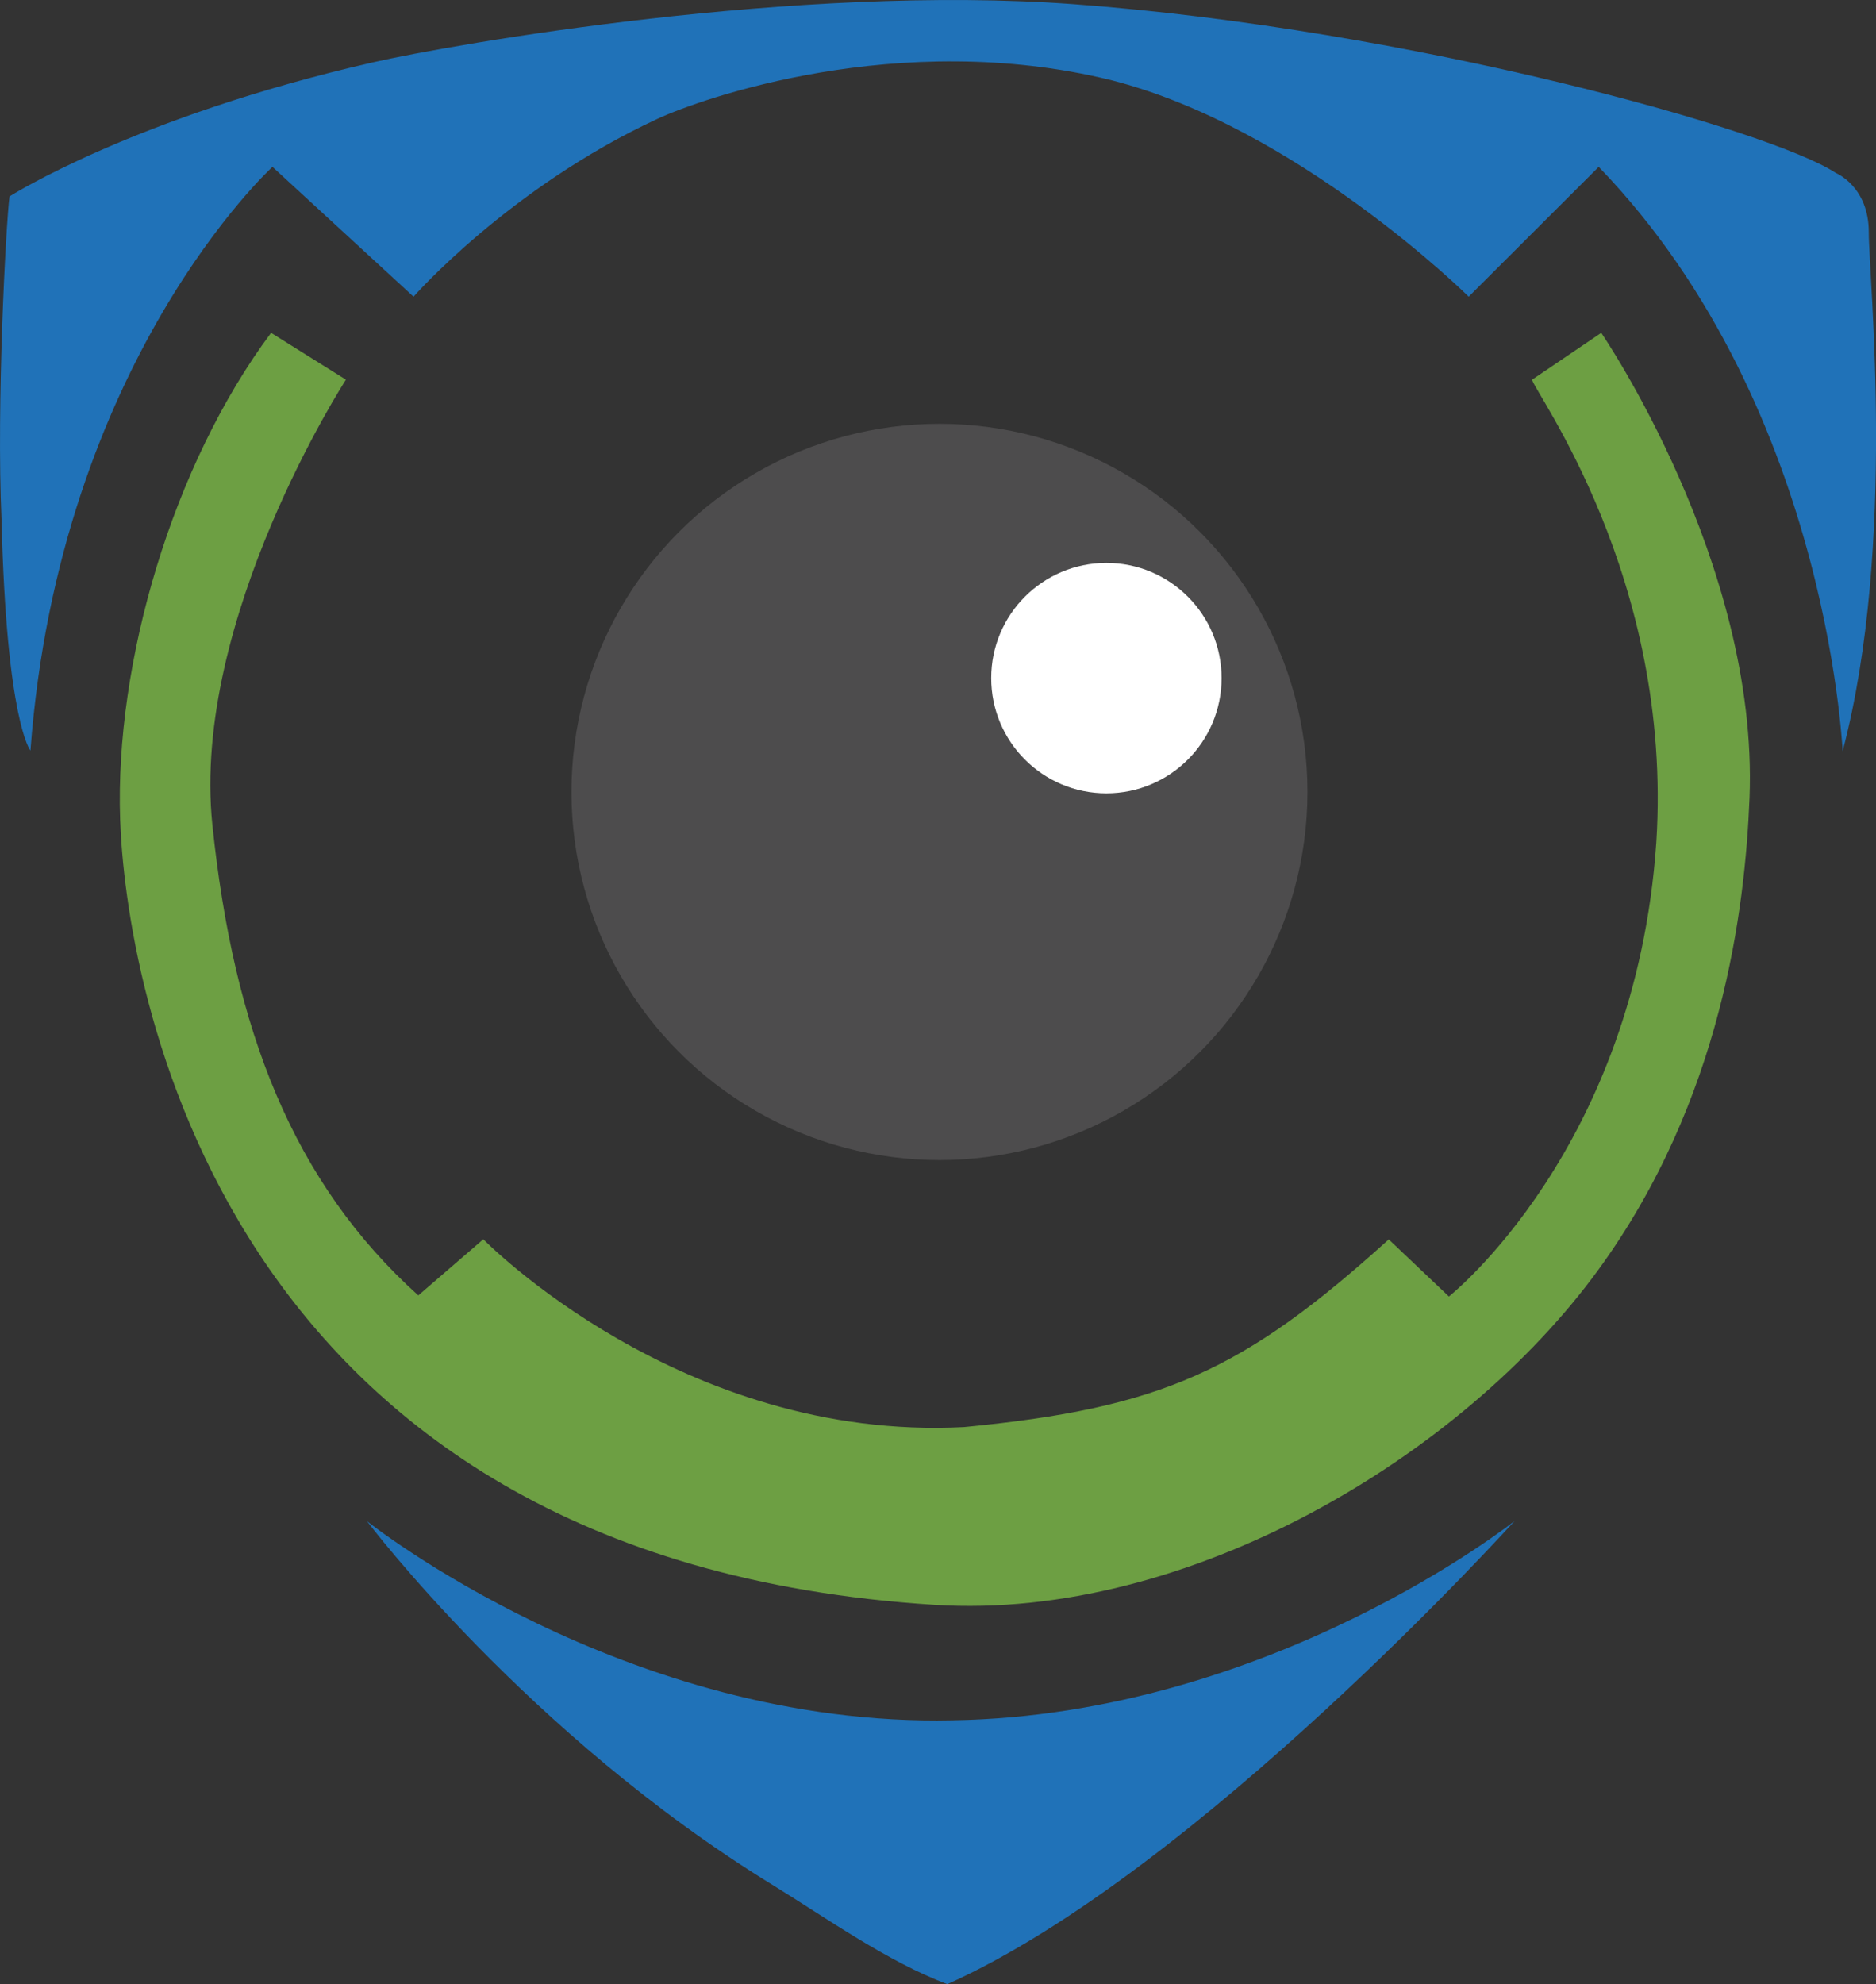
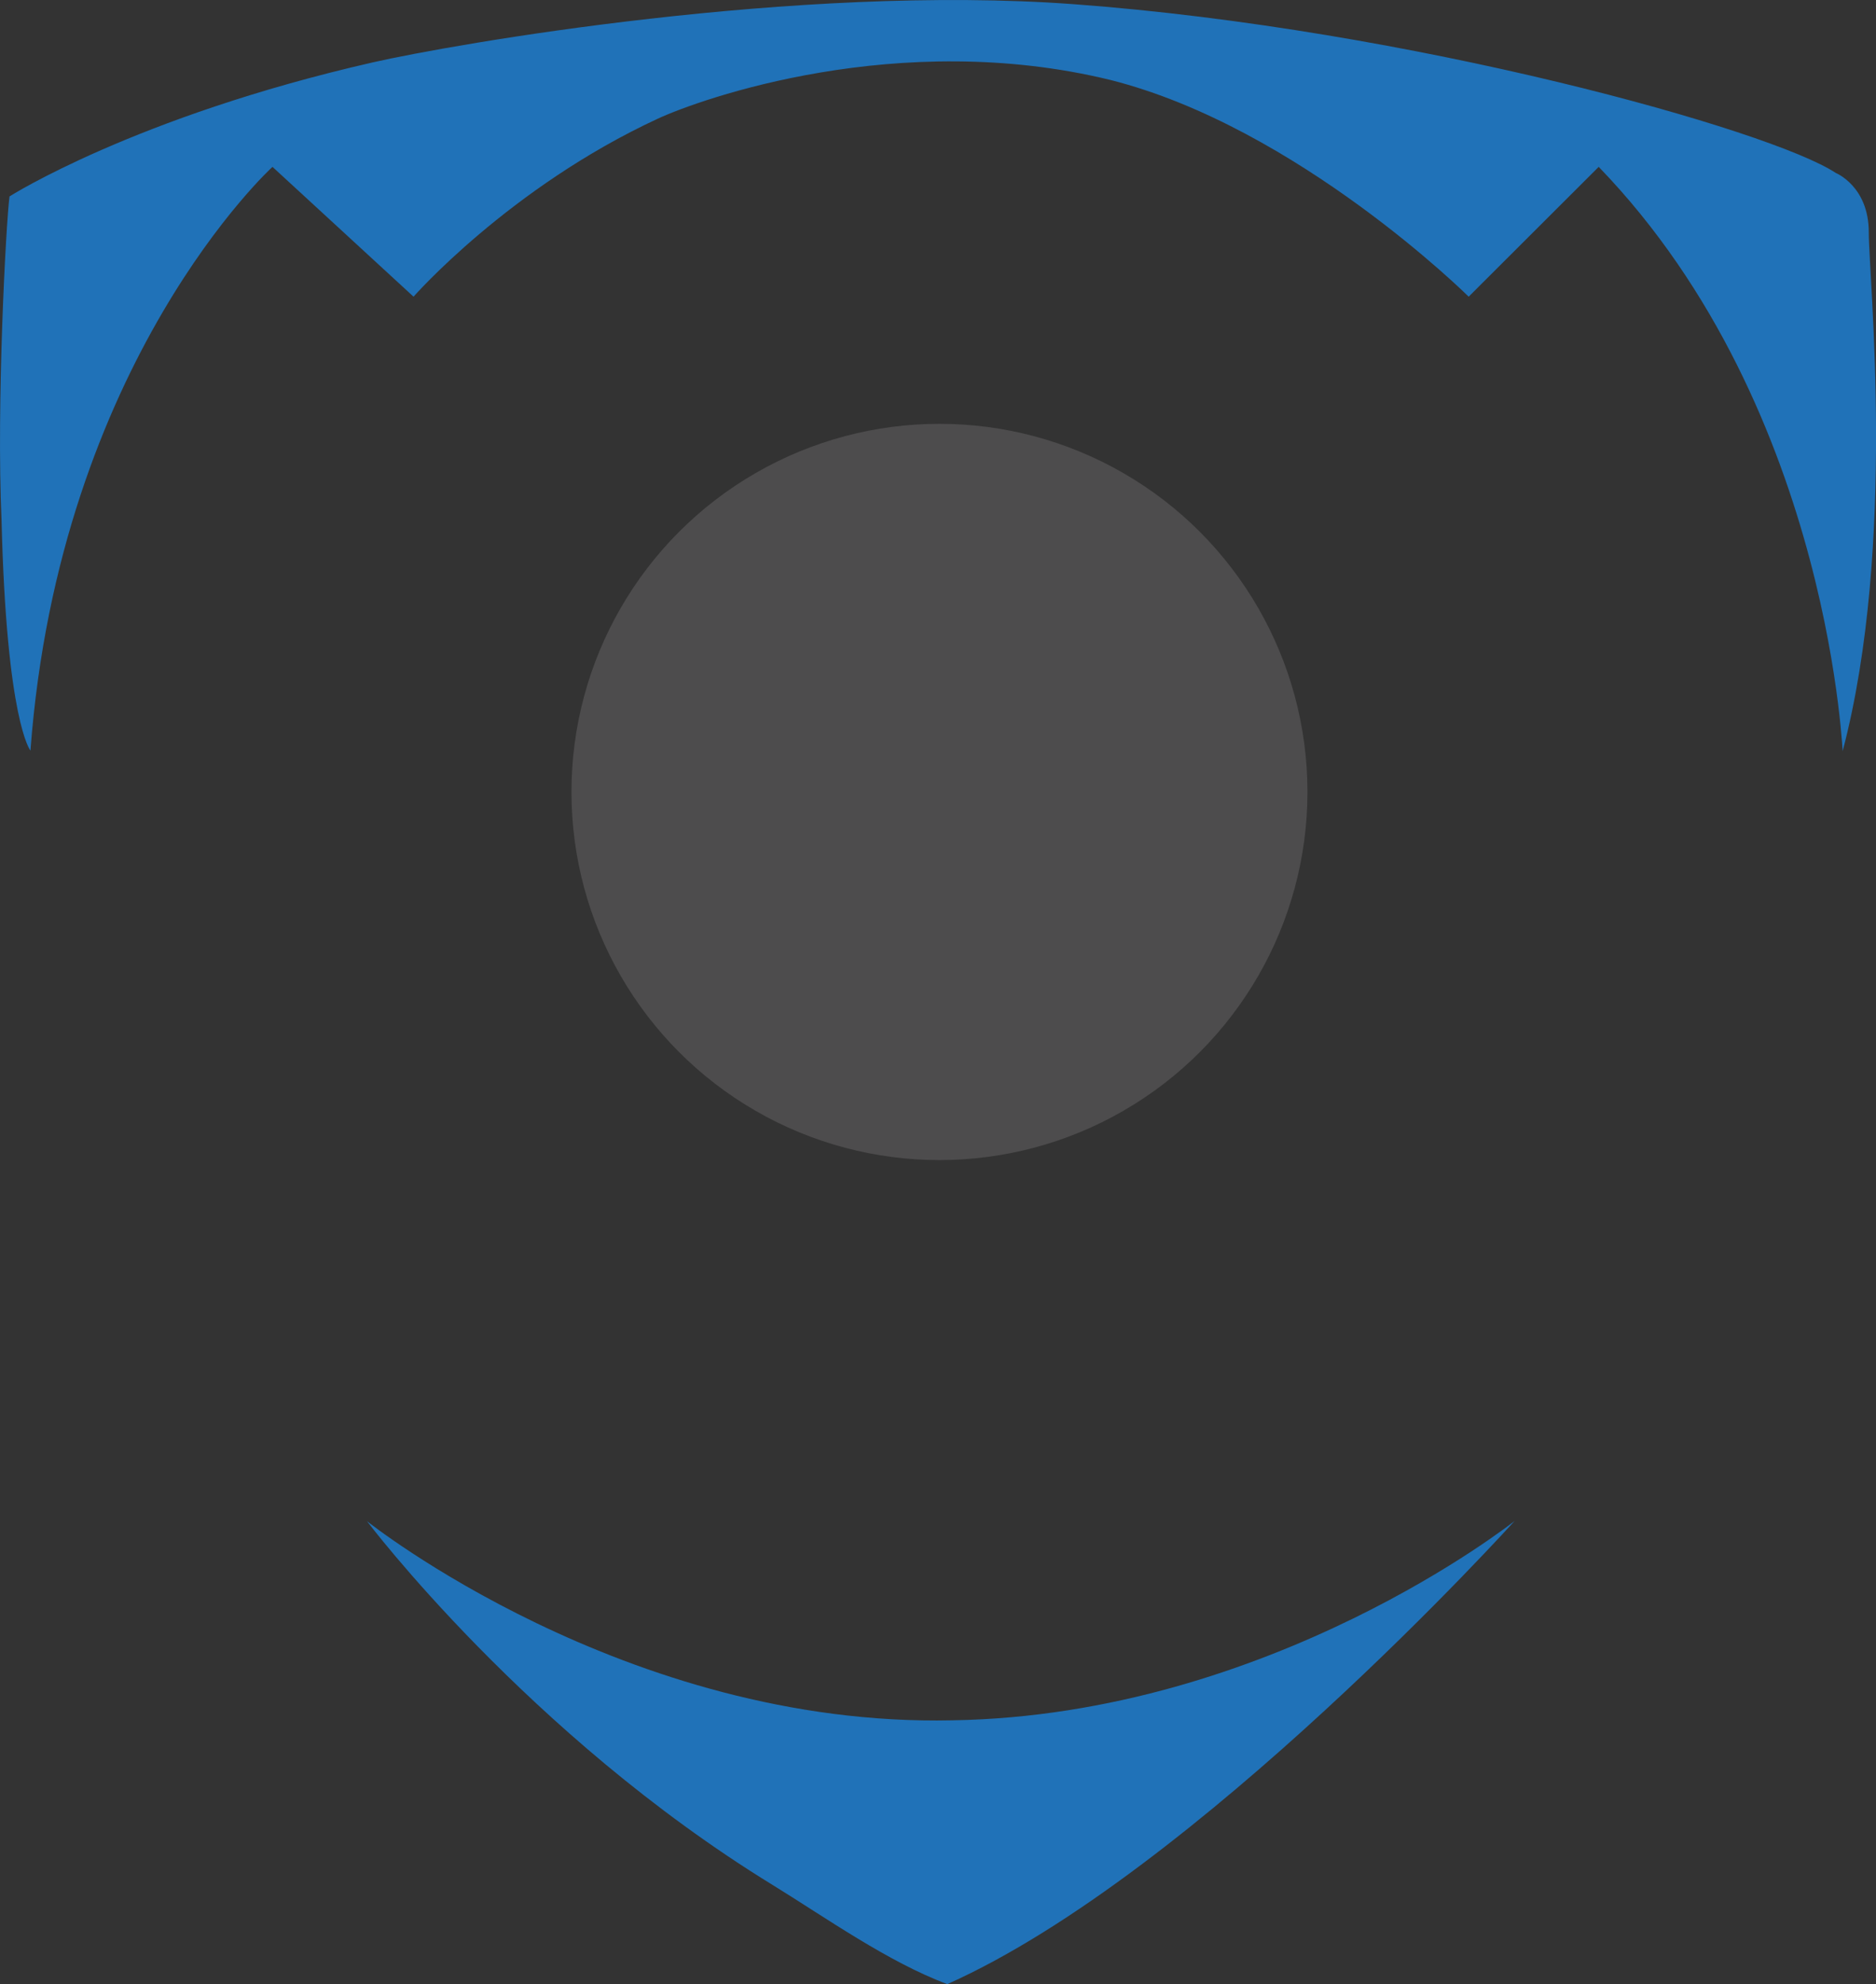
<svg xmlns="http://www.w3.org/2000/svg" id="Layer_2" data-name="Layer 2" viewBox="0 0 147.89 156.36">
  <rect x="0" y="0" width="147.89" height="156.36" fill="#333333" stroke="none" />
  <defs>
    <style> .cls-1 { fill: #4d4c4d; } .cls-1, .cls-2, .cls-3, .cls-4 { stroke-width: 0px; } .cls-2 { fill: #6d9f43; } .cls-3 { fill: #fff; } .cls-4 { fill: #2072b8; } </style>
  </defs>
  <g id="Layer_1-2" data-name="Layer 1">
    <g>
      <path class="cls-4" d="m2.4,59.15S.51,56.9.12,40.94c-.41-9.09.35-23.3.63-25.46,0,0,9.84-6.27,28.62-10.56C35.75,3.47,62.85-1.28,84.64.33c26.64,1.97,55,9.93,60.08,13.3,0,0,2.6,1.05,2.6,4.67s2.21,24.63-2.05,40.86c0,1.69-.55-26.67-19.24-46.01l-10.25,10.23s-13.48-13.36-28.25-17.08c-16.71-4.08-32.33,1.5-35.69,3.06-11.69,5.42-19.24,14.02-19.24,14.02l-11.12-10.23S4.69,28.45,2.4,59.15Z" />
      <path class="cls-4" d="m28.91,119.86s20.39,16.28,46.17,15.71c25.06-.4,44.32-15.71,44.32-15.71,0,0-25.06,27.72-44.72,36.5-4.65-1.73-9.62-5.26-13.78-7.82-19.31-11.85-31.99-28.69-31.99-28.69Z" />
      <circle class="cls-1" cx="74.06" cy="62.41" r="29.01" />
-       <circle class="cls-3" cx="87.22" cy="53.44" r="9.08" />
-       <path class="cls-2" d="m32.97,102.09l5.13-4.43s15.58,15.96,37.9,14.8c15.56-1.5,22.01-4.42,33.48-14.79l4.74,4.5s14.69-11.61,16.35-35.77c1.34-20.93-9.68-35.58-9.79-36.48l5.45-3.69s12.42,18.11,11.69,36.64c-.35,8.8-2.18,23.81-11.9,37.17-10.75,14.78-32.43,27.69-52.34,26.43-56.84-3.58-63.79-49.59-64.21-61.91s4.11-27.9,11.9-38.33l5.9,3.69s-12.21,18.85-10.53,35.06c1.68,16.21,6.37,28.22,16.24,37.11Z" />
    </g>
  </g>
</svg>